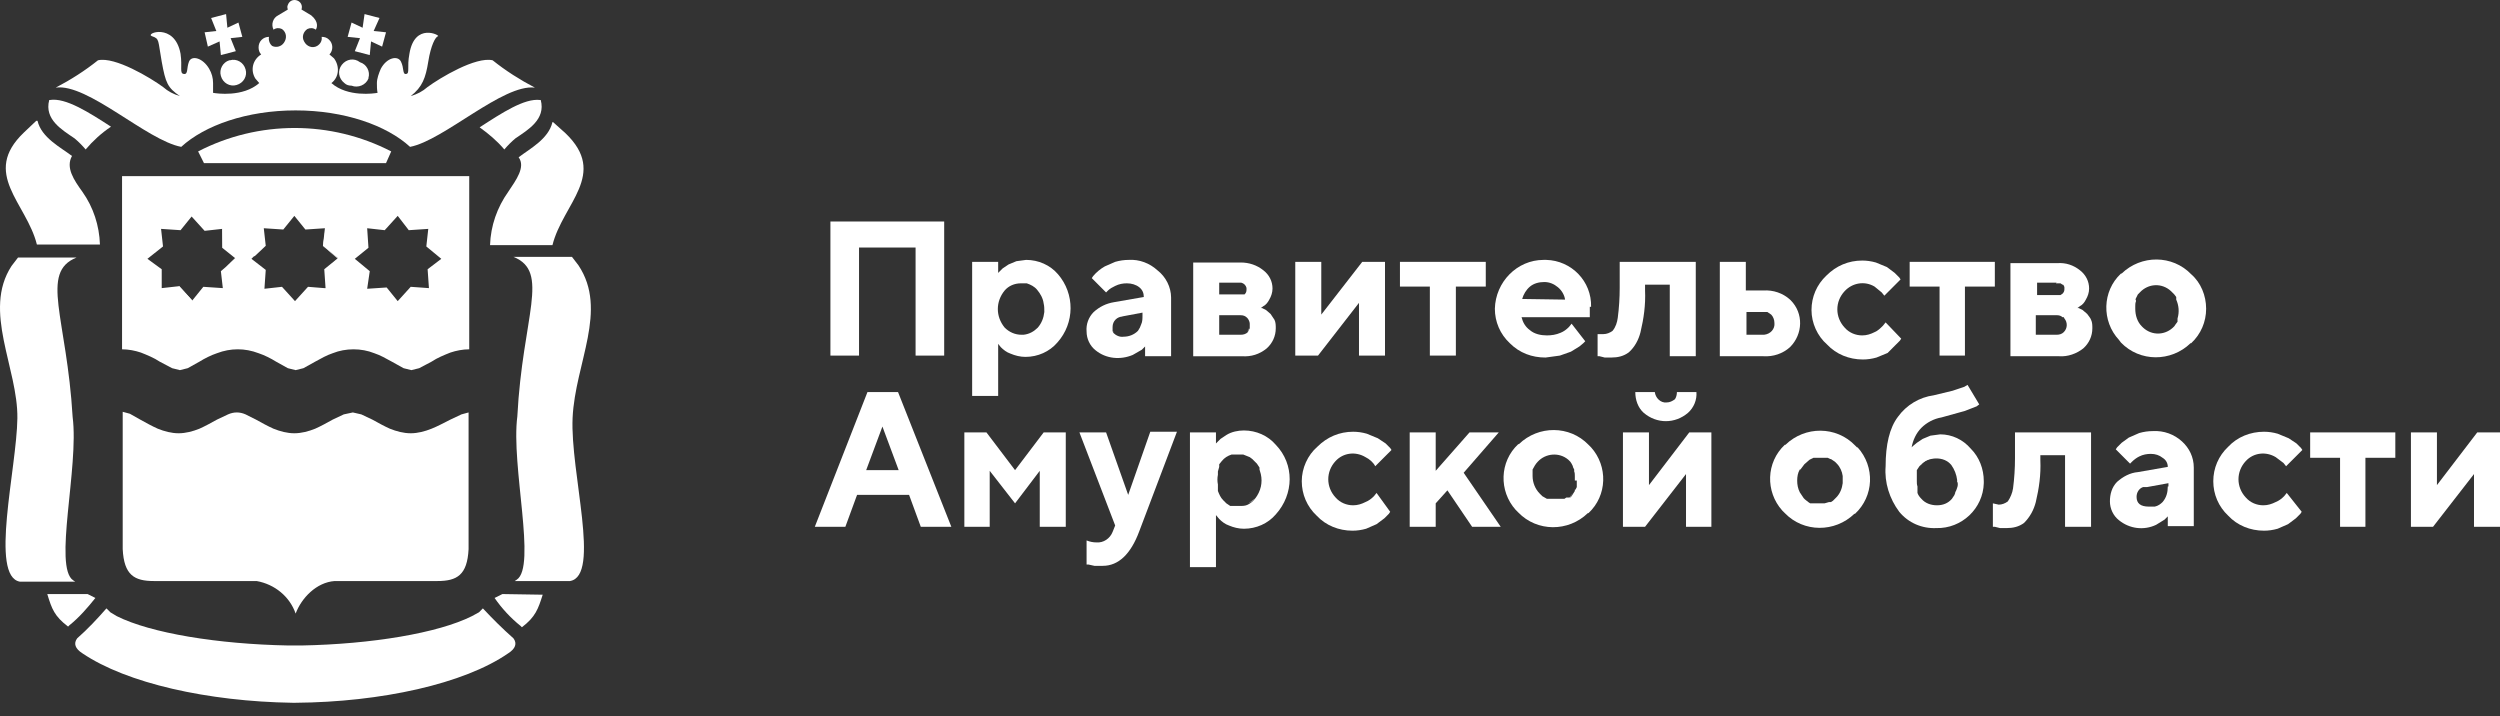
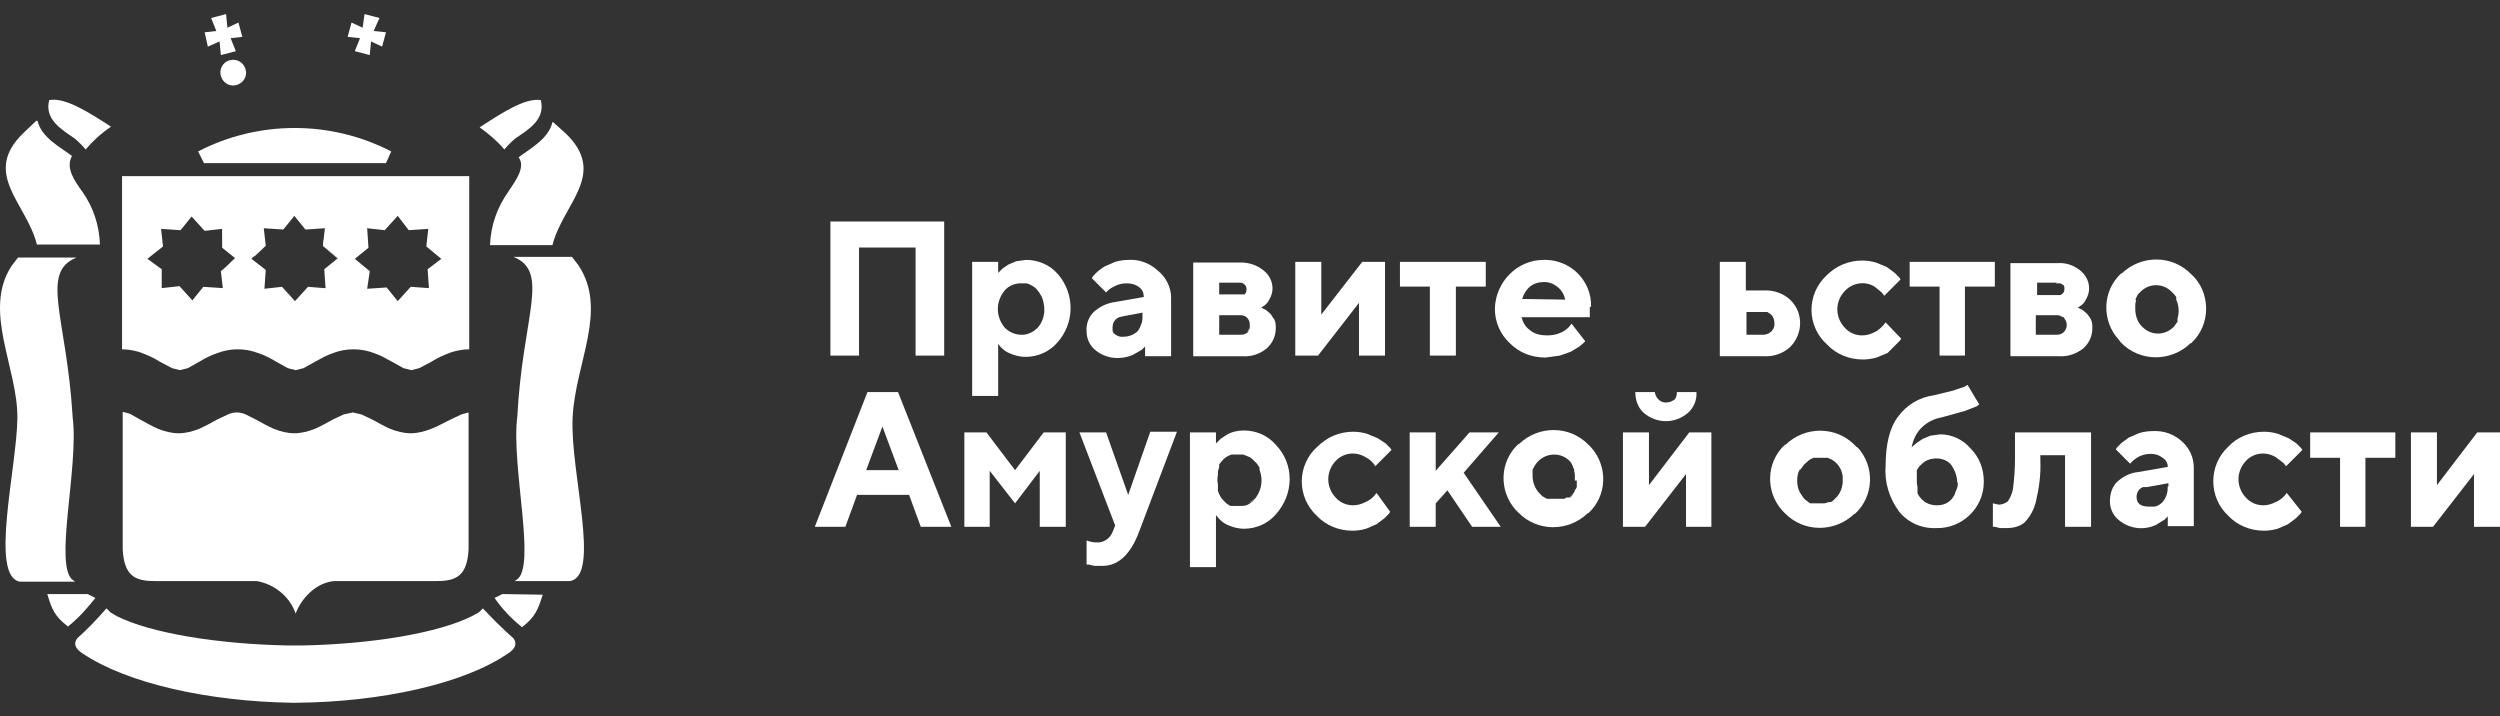
<svg xmlns="http://www.w3.org/2000/svg" width="185" height="53" viewBox="0 0 185 53" fill="none">
  <rect x="0" y="0" width="185" height="53" fill="#333333" stroke="none" />
  <path d="M18.606 19.153L18.846 18.96L18.606 19.153Z" fill="white" />
-   <path d="M21.829 16.022L22.647 17.034L21.829 16.022Z" fill="white" />
  <path d="M24.379 19.683L25.005 19.153L23.898 18.189L24.091 16.937L23.946 18.189L25.053 19.153L24.379 19.683Z" fill="white" />
  <path d="M11.966 21.368L12.014 20.549L11.966 21.368Z" fill="white" />
  <path d="M13.265 21.176L14.227 22.236L14.179 22.284L13.217 21.176H13.265Z" fill="white" />
  <path d="M14.179 16.022L15.142 17.082L14.179 16.022Z" fill="white" />
  <path d="M16.441 16.937H16.489L16.441 18.334V16.937Z" fill="white" />
  <path d="M17.403 19.153L16.681 19.779L17.403 19.105V19.153Z" fill="white" />
  <path d="M15.382 3.45L16.248 3.065L16.345 4.076L17.451 3.787L17.066 2.824L17.932 2.727L17.644 1.668L16.826 2.053L16.73 1.042L15.623 1.331L16.008 2.294L15.142 2.39L15.382 3.45Z" fill="white" />
-   <path d="M26.015 6.34C26.496 6.532 27.073 6.292 27.266 5.81V5.762C27.41 5.28 27.122 4.75 26.64 4.606C26.207 4.268 25.63 4.365 25.293 4.798C24.956 5.232 25.053 5.81 25.486 6.147C25.63 6.292 25.823 6.34 26.015 6.34Z" fill="white" />
  <path d="M16.97 4.461C16.489 4.606 16.201 5.136 16.345 5.617C16.489 6.147 17.018 6.436 17.5 6.292C18.029 6.147 18.317 5.617 18.173 5.136C18.029 4.606 17.5 4.317 17.018 4.461H16.97Z" fill="white" />
  <path d="M26.256 3.787L27.362 4.076L27.458 3.065L28.276 3.45L28.565 2.39L27.651 2.294L28.084 1.331L26.977 1.042L26.833 2.053L26.015 1.668L25.726 2.727L26.64 2.824L26.256 3.787Z" fill="white" />
  <path d="M31.933 31.725C31.451 31.918 30.922 32.062 30.393 32.062C29.864 32.062 29.335 31.918 28.854 31.725C28.421 31.532 27.988 31.291 27.555 31.051L26.737 30.665L26.111 30.521L25.438 30.665L24.62 31.051C24.187 31.291 23.754 31.532 23.321 31.725C22.84 31.918 22.31 32.062 21.781 32.062C21.252 32.062 20.723 31.918 20.242 31.725C19.809 31.532 19.376 31.291 18.943 31.051L18.173 30.665C17.74 30.473 17.307 30.473 16.874 30.665L16.056 31.051C15.623 31.291 15.19 31.532 14.757 31.725C14.276 31.918 13.747 32.062 13.217 32.062C12.688 32.062 12.159 31.918 11.678 31.725C11.245 31.532 10.812 31.291 10.379 31.051L9.609 30.617L9.08 30.473V40.636C9.176 42.563 9.946 42.997 11.389 42.997H18.991C20.338 43.237 21.444 44.153 21.877 45.405C22.31 44.249 23.417 43.093 24.764 42.997H32.366C33.809 42.997 34.579 42.563 34.675 40.636V30.521L34.146 30.665L33.328 31.051C32.847 31.291 32.414 31.532 31.933 31.725Z" fill="white" />
  <path d="M5.52 10.242C5.808 10.483 6.097 10.772 6.338 11.061C6.867 10.435 7.492 9.857 8.214 9.375C6.578 8.315 4.846 7.207 3.691 7.4H3.643C3.258 8.845 4.606 9.616 5.52 10.242Z" fill="white" />
  <path d="M28.95 11.205C24.475 8.893 19.135 8.893 14.661 11.205L15.094 12.072H28.565L28.95 11.205Z" fill="white" />
-   <path d="M13.41 10.868C15.142 9.278 18.269 8.17 21.877 8.17C25.485 8.17 28.613 9.278 30.345 10.868C32.846 10.386 37.225 6.195 39.582 6.484C38.476 5.906 37.417 5.232 36.455 4.461C35.204 4.172 32.558 5.762 31.644 6.436C31.259 6.773 30.874 6.966 30.393 7.111C31.259 6.436 31.499 5.762 31.692 4.558C31.884 3.353 32.221 2.727 32.413 2.679C32.606 2.631 30.681 1.619 30.297 3.98C30.104 4.991 30.345 5.425 30.056 5.473C29.767 5.521 29.912 5.039 29.671 4.558C29.431 4.076 28.613 4.269 28.18 5.088C28.035 5.425 27.891 5.81 27.891 6.147C27.891 6.388 27.891 6.629 27.939 6.87C27.699 6.918 25.726 7.207 24.523 6.147C25.101 5.714 25.149 4.895 24.716 4.317L24.379 4.028C24.668 3.739 24.668 3.209 24.331 2.92C24.186 2.775 23.994 2.727 23.802 2.727C23.85 3.016 23.705 3.257 23.465 3.402C23.128 3.594 22.695 3.45 22.503 3.064C22.31 2.727 22.454 2.342 22.743 2.149C22.936 2.053 23.176 2.053 23.369 2.197C23.465 2.053 23.609 1.619 23.032 1.138L22.31 0.704C22.406 0.415 22.262 0.126 21.973 0.03C21.685 -0.067 21.396 0.078 21.3 0.367C21.252 0.463 21.252 0.56 21.3 0.704L20.578 1.138C20.193 1.33 20.049 1.812 20.241 2.197C20.434 2.053 20.674 2.053 20.867 2.149C21.204 2.39 21.252 2.824 21.011 3.161C20.819 3.45 20.434 3.546 20.145 3.402C19.953 3.257 19.857 2.968 19.905 2.727C19.472 2.727 19.135 3.064 19.135 3.498C19.135 3.691 19.183 3.883 19.327 4.028C18.702 4.413 18.509 5.184 18.894 5.81L19.183 6.147C17.98 7.207 16.008 6.918 15.767 6.87C15.767 6.629 15.767 6.388 15.767 6.147C15.767 5.762 15.671 5.425 15.478 5.088C14.997 4.269 14.179 4.076 13.987 4.558C13.794 5.039 13.939 5.521 13.602 5.473C13.265 5.425 13.506 4.991 13.361 3.98C12.928 1.619 10.667 2.486 11.245 2.679C11.822 2.872 11.678 2.968 11.966 4.558C12.255 6.147 12.399 6.484 13.313 7.111C12.832 6.966 12.447 6.773 12.062 6.436C11.148 5.762 8.502 4.172 7.251 4.461C6.289 5.232 5.231 5.906 4.124 6.484C6.482 6.147 10.86 10.386 13.41 10.868Z" fill="white" />
  <path d="M9.032 13.036V25.849C9.513 25.849 9.994 25.945 10.427 26.09C10.908 26.282 11.389 26.475 11.822 26.764L12.737 27.246L13.314 27.39L13.891 27.246L14.757 26.764C15.142 26.523 15.623 26.282 16.056 26.138C17.067 25.752 18.125 25.752 19.135 26.138C19.568 26.282 20.049 26.523 20.434 26.764L21.3 27.246L21.878 27.39L22.455 27.246L23.321 26.764C23.754 26.523 24.187 26.282 24.62 26.138C25.101 25.945 25.63 25.849 26.16 25.849C26.689 25.849 27.218 25.945 27.699 26.138C28.132 26.282 28.565 26.523 28.998 26.764L29.864 27.246L30.442 27.39L31.019 27.246L31.933 26.764C32.366 26.475 32.847 26.282 33.328 26.09C33.761 25.945 34.242 25.849 34.723 25.849V13.036H9.032ZM17.403 19.105L16.682 19.779L16.345 20.068L16.489 21.321L15.046 21.224L14.228 22.236L13.266 21.176L11.967 21.321V19.924L10.908 19.153L12.063 18.238L11.919 16.937L13.362 17.034L14.18 16.022L15.142 17.082L16.441 16.937V18.334L17.403 19.105ZM24.091 21.321H23.995L22.792 21.224L21.83 22.284L20.867 21.224L19.568 21.369L19.665 19.972L18.606 19.153L18.799 18.96H18.847L19.665 18.19L19.52 16.889L20.964 16.985L21.782 15.974L22.599 16.985L24.043 16.889L23.898 18.19L25.005 19.105L23.995 19.924L24.091 21.321ZM31.644 19.924L31.741 21.321L30.393 21.224L29.431 22.284L28.613 21.273L27.17 21.369L27.362 20.068L26.256 19.153L27.266 18.334L27.17 16.889L28.469 17.034L29.431 15.974L30.249 17.034L31.692 16.937L31.548 18.238L32.655 19.153L31.644 19.924Z" fill="white" />
  <path d="M37.61 14.192C36.792 15.348 36.311 16.697 36.263 18.142H40.881C41.651 15.059 45.019 12.891 41.843 9.856L40.929 9.038H40.881C40.593 10.29 39.197 11.012 38.379 11.639C38.909 12.361 38.187 13.325 37.61 14.192Z" fill="white" />
  <path d="M37.321 11.061C37.562 10.772 37.85 10.483 38.139 10.242C39.053 9.616 40.4 8.845 40.015 7.4H39.967C38.812 7.255 37.129 8.363 35.493 9.423C36.166 9.905 36.792 10.435 37.321 11.061Z" fill="white" />
  <path d="M7.396 18.093C7.348 16.696 6.915 15.347 6.097 14.191C5.472 13.324 4.846 12.409 5.327 11.542C4.509 10.916 3.066 10.193 2.777 8.941H2.681L1.767 9.808C-1.408 12.843 1.959 15.01 2.729 18.093H7.396Z" fill="white" />
  <path d="M35.733 45.02L35.445 45.309L34.915 45.598C32.414 46.85 27.506 47.669 22.31 47.766H21.348C16.104 47.669 11.148 46.85 8.647 45.598L8.166 45.309L7.877 45.02C7.203 45.791 6.482 46.561 5.712 47.236C5.423 47.621 5.568 48.007 6.097 48.344C9.368 50.559 15.382 51.908 21.637 52.005H21.877C28.18 51.956 34.338 50.608 37.61 48.344C38.139 48.007 38.283 47.621 37.995 47.236C37.177 46.513 36.455 45.791 35.733 45.02Z" fill="white" />
  <path d="M5.568 43.045L5.423 42.949C3.932 41.986 5.856 34.568 5.375 30.859C4.942 23.489 2.922 20.165 5.664 19.057H1.334L0.853 19.683C-1.312 23.007 1.334 27.246 1.286 30.955C1.238 34.664 -0.783 42.66 1.478 43.045H5.568Z" fill="white" />
  <path d="M37.177 43.96L36.599 44.249C37.129 45.02 37.802 45.742 38.524 46.32L38.62 46.417C39.63 45.646 39.823 45.068 40.16 44.008L37.177 43.96Z" fill="white" />
  <path d="M7.059 44.249L6.482 43.96H3.499C3.836 45.068 4.028 45.598 5.039 46.368L5.135 46.272C5.857 45.694 6.482 44.971 7.059 44.249Z" fill="white" />
  <path d="M42.806 19.634L42.325 19.008H37.995C40.737 20.116 38.668 23.392 38.283 30.81C37.802 34.471 39.727 41.937 38.235 42.9L38.091 42.997H42.18C44.489 42.611 42.18 34.952 42.373 30.906C42.565 26.86 45.019 22.958 42.806 19.634Z" fill="white" />
  <path d="M92.915 36.862C92.771 37.007 92.579 37.151 92.386 37.248C92.579 37.103 92.771 36.959 92.915 36.862C93.349 36.284 93.493 35.61 93.349 34.984C93.493 35.61 93.349 36.332 92.915 36.862Z" fill="white" />
  <path d="M116.153 36.815L116.394 36.477L116.153 36.863V36.815Z" fill="white" />
  <path d="M134.965 33.684C134.435 33.587 133.858 33.732 133.473 34.165L133.185 34.551L133.425 34.165C133.81 33.732 134.435 33.539 134.965 33.684Z" fill="white" />
  <path d="M92.001 21.979H90.221V20.919V22.027H91.953L92.001 21.979Z" fill="white" />
  <path d="M92.29 24.579C92.338 24.483 92.386 24.387 92.434 24.29C92.434 24.387 92.338 24.483 92.29 24.579Z" fill="white" />
  <path d="M144.443 34.358C144.731 34.647 144.876 35.08 144.876 35.465C144.876 35.032 144.683 34.647 144.443 34.358C144.154 34.02 143.769 33.876 143.336 33.876C142.903 33.876 142.47 34.02 142.182 34.358L142.085 34.454L142.182 34.309C142.47 33.972 142.903 33.828 143.336 33.828C143.769 33.828 144.202 34.02 144.443 34.358Z" fill="white" />
  <path d="M144.635 36.621L144.779 36.236C144.779 36.381 144.731 36.477 144.635 36.621Z" fill="white" />
-   <path d="M144.827 36.236C144.875 36.092 144.924 35.996 144.924 35.851C144.924 35.947 144.875 36.092 144.827 36.236Z" fill="white" />
+   <path d="M144.827 36.236C144.924 35.947 144.875 36.092 144.827 36.236Z" fill="white" />
  <path d="M152.237 22.075H150.649V20.919V22.027L152.237 22.075Z" fill="white" />
  <path d="M161.474 32.672C160.897 32.142 160.127 31.853 159.309 31.901C158.972 31.901 158.635 31.949 158.299 32.046L157.529 32.383L157 32.768L156.663 33.105L156.567 33.25L157.625 34.31L157.769 34.165C157.914 34.021 158.106 33.876 158.299 33.78C158.587 33.635 158.876 33.587 159.165 33.587C159.501 33.587 159.79 33.684 160.031 33.876C160.271 34.021 160.416 34.261 160.416 34.55L158.202 34.936C157.625 34.984 157.096 35.273 156.663 35.658C156.278 36.044 156.134 36.574 156.134 37.103C156.134 37.633 156.374 38.163 156.807 38.5C157.577 39.127 158.635 39.271 159.55 38.838L160.175 38.452L160.416 38.211V38.934H162.34V34.599C162.34 33.828 162.003 33.154 161.474 32.672ZM160.031 37.152C159.886 37.296 159.694 37.441 159.453 37.489H159.02C158.395 37.489 158.106 37.248 158.106 36.766C158.106 36.429 158.299 36.14 158.587 36.044H158.876L160.464 35.755V35.996H160.416C160.416 36.429 160.319 36.815 160.031 37.152Z" fill="white" />
  <path d="M117.741 22.701C117.789 20.822 116.298 19.281 114.421 19.232H114.229C112.256 19.232 110.669 20.87 110.62 22.845C110.62 23.808 111.005 24.724 111.727 25.398C112.449 26.121 113.363 26.458 114.373 26.458L115.432 26.313L116.249 26.024L116.875 25.639L117.164 25.398L117.308 25.254L116.298 23.953L116.105 24.194C115.913 24.387 115.72 24.531 115.48 24.627C115.143 24.772 114.806 24.82 114.469 24.82C114.036 24.82 113.555 24.724 113.218 24.435C112.882 24.194 112.689 23.857 112.593 23.471H117.645V22.701H117.741ZM112.641 22.123C112.737 21.785 112.93 21.448 113.218 21.207C113.507 20.966 113.892 20.87 114.277 20.87C114.662 20.87 114.999 21.015 115.287 21.256C115.576 21.496 115.768 21.834 115.816 22.171L112.641 22.123Z" fill="white" />
  <path d="M183.316 31.998L180.333 35.899V31.998H178.409V38.982H180.045L183.076 35.08V38.982H185V31.998H183.316Z" fill="white" />
  <path d="M169.027 36.718C168.835 36.911 168.642 37.055 168.402 37.151C168.113 37.296 167.824 37.392 167.488 37.392C167.006 37.392 166.525 37.2 166.189 36.814C165.467 36.044 165.467 34.888 166.189 34.117C166.766 33.491 167.68 33.394 168.402 33.828L168.979 34.261L169.171 34.502L170.374 33.298L170.278 33.154L169.941 32.816L169.364 32.431L168.546 32.094C168.209 31.997 167.872 31.949 167.536 31.949C166.525 31.949 165.563 32.335 164.89 33.057C164.168 33.731 163.783 34.647 163.783 35.61C163.783 36.574 164.168 37.489 164.89 38.163C165.563 38.886 166.525 39.271 167.536 39.271C167.872 39.271 168.209 39.223 168.546 39.126L169.316 38.789L169.893 38.356L170.23 38.019L170.326 37.874L169.22 36.477L169.027 36.718Z" fill="white" />
  <path d="M143.528 21.207V26.313H145.405V21.207H147.618V19.377H141.315V21.207H143.528Z" fill="white" />
  <path d="M170.952 33.876H173.165V38.982H175.041V33.876H177.254V31.998H170.952V33.876Z" fill="white" />
  <path d="M63.568 18.317H67.753V26.314H69.87V16.391H61.451V26.314H63.568V18.317Z" fill="white" />
  <path d="M94.311 23.664C94.214 23.52 94.118 23.375 94.022 23.231L93.685 22.942L93.396 22.797H93.3L93.493 22.653C93.685 22.556 93.829 22.364 93.926 22.171C94.07 21.93 94.166 21.641 94.166 21.352C94.166 20.822 93.926 20.341 93.493 20.004C93.011 19.618 92.434 19.425 91.809 19.425H88.297V26.362H91.905C92.579 26.41 93.204 26.217 93.733 25.784C94.166 25.398 94.407 24.869 94.407 24.291C94.407 24.098 94.407 23.857 94.311 23.664ZM91.664 20.919H91.857C92.049 20.967 92.194 21.111 92.242 21.304C92.242 21.352 92.242 21.401 92.242 21.449C92.242 21.593 92.194 21.689 92.097 21.786H90.221V20.919H91.664ZM92.482 24.194V24.291C92.434 24.387 92.386 24.483 92.338 24.58C92.194 24.724 92.001 24.772 91.809 24.772H90.221V23.327H91.809C92.001 23.327 92.145 23.375 92.29 23.52C92.386 23.616 92.482 23.809 92.482 23.953C92.482 24.05 92.482 24.098 92.482 24.194Z" fill="white" />
  <path d="M162.147 20.293C160.752 18.848 158.443 18.848 156.999 20.244H156.951C155.556 21.545 155.508 23.761 156.807 25.158L156.951 25.35C158.347 26.795 160.656 26.795 162.099 25.398H162.147C162.869 24.724 163.254 23.809 163.254 22.846C163.254 21.882 162.869 20.919 162.147 20.293ZM161.137 23.52V23.809L160.993 24.002L160.896 24.146C160.271 24.82 159.261 24.869 158.587 24.242L158.491 24.146C158.154 23.809 158.01 23.327 158.01 22.846C158.01 22.797 158.01 22.701 158.01 22.653C158.01 22.556 158.01 22.412 158.058 22.316V22.171H158.01L158.106 21.979L158.202 21.786L158.347 21.641C158.972 20.967 159.982 20.919 160.656 21.545L160.752 21.641L160.896 21.786L161.041 21.979V22.027V22.171C161.233 22.605 161.281 23.086 161.137 23.568V23.52Z" fill="white" />
  <path d="M85.651 20.003C85.074 19.473 84.304 19.184 83.534 19.232C83.197 19.232 82.861 19.28 82.524 19.377L81.754 19.714C81.417 19.907 81.129 20.148 80.888 20.436L80.792 20.581L81.85 21.641L81.995 21.496C82.139 21.352 82.331 21.255 82.524 21.159C82.812 21.015 83.101 20.966 83.39 20.966C83.727 20.966 84.063 21.063 84.304 21.255C84.544 21.448 84.641 21.689 84.641 21.978L82.427 22.363C81.85 22.46 81.369 22.7 80.936 23.086C80.551 23.471 80.359 24.001 80.407 24.531C80.407 25.061 80.647 25.591 81.08 25.928C81.85 26.554 82.909 26.65 83.823 26.265L84.496 25.88L84.737 25.639V26.361H86.661V22.026C86.661 21.255 86.276 20.485 85.651 20.003ZM84.544 23.327C84.544 23.567 84.544 23.808 84.448 24.001L84.352 24.242L84.208 24.483C83.919 24.772 83.534 24.916 83.149 24.916C82.861 24.964 82.572 24.82 82.379 24.627V24.531H82.331V24.194C82.331 23.76 82.668 23.423 83.101 23.423H83.005L84.544 23.134V23.327Z" fill="white" />
  <path d="M83.486 36.622L81.85 31.997H79.877L82.523 38.886L82.331 39.367C82.139 39.849 81.657 40.186 81.128 40.138C80.888 40.138 80.647 40.09 80.407 39.993V41.776H80.551L80.984 41.872H81.609C82.764 41.872 83.678 41.005 84.304 39.319L87.094 31.949H85.121L83.486 36.622Z" fill="white" />
  <path d="M110.909 31.998H108.744L106.242 34.84V31.998H104.318V38.982H106.242V37.248L107.108 36.285L108.936 38.982H111.053L108.311 34.984L110.909 31.998Z" fill="white" />
  <path d="M105.809 26.313H107.734V21.207H109.947V19.377H103.596V21.207H105.809V26.313Z" fill="white" />
  <path d="M94.407 32.913C93.83 32.239 92.964 31.854 92.049 31.854C91.616 31.854 91.135 31.95 90.75 32.191L90.317 32.48L90.077 32.721L89.981 32.817V31.998H88.056V41.969H89.981V38.115L90.221 38.404C90.414 38.597 90.654 38.79 90.943 38.886C91.28 39.031 91.665 39.127 92.049 39.127C92.964 39.127 93.83 38.742 94.407 38.067C95.754 36.574 95.802 34.358 94.407 32.913ZM91.713 37.441H91.039L90.895 37.345L90.75 37.248L90.51 37.008C90.317 36.815 90.221 36.574 90.125 36.333V35.852C90.077 35.611 90.077 35.37 90.125 35.129V34.888L90.221 34.551V34.358L90.414 34.117C90.606 33.877 90.847 33.732 91.135 33.636H92.001L92.482 33.828L92.675 33.973L92.867 34.166L93.012 34.31L93.108 34.455L93.204 34.599V34.744L93.3 35.081C93.445 35.707 93.3 36.381 92.867 36.911C92.723 37.104 92.531 37.248 92.338 37.345C92.146 37.441 91.953 37.441 91.713 37.441Z" fill="white" />
  <path d="M117.741 33.106L117.548 32.913C116.153 31.468 113.844 31.468 112.4 32.865H112.352C110.957 34.165 110.909 36.333 112.16 37.73L112.352 37.922C113.748 39.368 116.057 39.368 117.5 37.971H117.548C118.944 36.67 118.992 34.502 117.741 33.106ZM116.682 35.562C116.682 35.659 116.682 35.707 116.682 35.803V36.044L116.586 36.237H116.538V36.333L116.297 36.718L116.201 36.815H115.913L115.768 36.911H114.469L114.132 36.718L114.036 36.622L113.94 36.526C113.603 36.188 113.411 35.707 113.411 35.225V35.129V34.743C113.507 34.551 113.651 34.31 113.796 34.165C114.373 33.539 115.383 33.443 116.057 34.021L116.201 34.165L116.297 34.31L116.394 34.502V34.551L116.49 34.743V34.888C116.538 34.984 116.538 35.129 116.538 35.225C116.538 35.321 116.538 35.37 116.538 35.466V35.562H116.682Z" fill="white" />
  <path d="M101.672 36.718C101.479 36.911 101.287 37.055 101.046 37.151C100.758 37.296 100.469 37.392 100.132 37.392C99.651 37.392 99.17 37.2 98.833 36.814C98.112 36.044 98.112 34.888 98.833 34.117C99.41 33.491 100.325 33.394 101.046 33.828C101.335 33.972 101.624 34.213 101.768 34.502L102.971 33.298L102.875 33.154L102.538 32.816L101.96 32.431L101.143 32.094C100.806 31.997 100.469 31.949 100.132 31.949C99.122 31.949 98.208 32.335 97.486 33.057C96.764 33.683 96.331 34.647 96.331 35.61C96.331 36.574 96.716 37.489 97.438 38.163C98.112 38.886 99.074 39.271 100.084 39.271C100.421 39.271 100.758 39.223 101.094 39.126L101.864 38.789L102.442 38.356L102.778 38.019L102.875 37.874L101.864 36.477L101.672 36.718Z" fill="white" />
  <path d="M100.565 22.412V26.313H102.49V19.377H100.806L97.775 23.279V19.377H95.85V26.313H97.534L100.565 22.412Z" fill="white" />
-   <path d="M121.398 24.579C121.638 23.568 121.782 22.556 121.734 21.496V21.063H123.563V26.361H125.487V19.377H119.858V21.304C119.858 22.026 119.81 22.797 119.714 23.52C119.666 23.857 119.569 24.194 119.329 24.483C119.136 24.627 118.896 24.724 118.655 24.724H118.222V26.361H118.367L118.751 26.458H119.233C119.714 26.458 120.147 26.361 120.532 26.073C120.965 25.687 121.253 25.157 121.398 24.579Z" fill="white" />
  <path d="M123.947 29.541C123.755 29.685 123.562 29.782 123.322 29.782C122.889 29.83 122.504 29.445 122.456 29.011H121.012C121.012 29.589 121.205 30.167 121.638 30.552C122.6 31.371 123.947 31.371 124.909 30.552C125.342 30.167 125.583 29.589 125.535 29.011H124.092C124.092 29.204 124.043 29.396 123.947 29.541Z" fill="white" />
  <path d="M137.418 33.106L137.274 32.962C135.879 31.516 133.569 31.516 132.126 32.913H132.078C130.683 34.214 130.635 36.382 131.885 37.778L132.078 37.971C133.473 39.416 135.783 39.416 137.226 38.019H137.274C138.669 36.719 138.765 34.551 137.466 33.106C137.466 33.106 137.466 33.106 137.418 33.106ZM136.36 35.755C136.312 36.141 136.167 36.526 135.879 36.815L135.638 37.056L135.494 37.152H135.35L135.013 37.249H133.954L133.81 37.152L133.569 36.959L133.473 36.863L133.184 36.43C133.04 36.141 132.992 35.852 132.992 35.563C132.992 35.274 133.04 34.985 133.184 34.744H133.233L133.521 34.358L133.906 34.021L134.195 33.877H135.253L135.446 33.973H135.494L135.638 34.069L135.783 34.166L135.927 34.31C136.167 34.551 136.312 34.888 136.36 35.225V35.37C136.36 35.466 136.36 35.514 136.36 35.611V35.755Z" fill="white" />
  <path d="M145.838 33.202C145.261 32.527 144.443 32.142 143.577 32.142L142.855 32.238L142.278 32.479L141.845 32.768L141.556 33.009L141.46 33.105C141.556 32.575 141.797 32.045 142.182 31.66C142.567 31.275 143.096 30.986 143.673 30.889L145.405 30.408L146.271 30.07L146.464 29.926L145.598 28.481L145.357 28.625L144.491 28.915L143.096 29.252C142.037 29.396 141.075 29.974 140.45 30.841C139.824 31.66 139.536 32.913 139.536 34.502C139.439 35.706 139.824 36.911 140.546 37.874C141.219 38.693 142.23 39.126 143.288 39.078C145.165 39.126 146.752 37.633 146.8 35.755V35.61C146.8 34.695 146.464 33.828 145.838 33.202ZM144.876 35.851C144.876 35.995 144.828 36.092 144.78 36.236L144.635 36.622L144.539 36.766L144.443 36.911C144.154 37.248 143.769 37.392 143.336 37.392C142.903 37.392 142.47 37.248 142.182 36.911C142.037 36.766 141.941 36.622 141.893 36.477V36.333V36.188V35.995C141.845 35.851 141.845 35.755 141.845 35.61V35.562C141.845 35.514 141.845 35.417 141.845 35.369V35.273V34.791L141.941 34.647L142.037 34.502L142.134 34.406C142.422 34.069 142.855 33.924 143.288 33.924C143.721 33.924 144.106 34.069 144.395 34.406C144.635 34.743 144.78 35.128 144.828 35.514V35.658C144.876 35.706 144.876 35.755 144.876 35.851Z" fill="white" />
  <path d="M125.006 31.998L122.023 35.899V31.998H120.098V38.982H121.734L124.765 35.08V38.982H126.642V31.998H125.006Z" fill="white" />
  <path d="M149.109 33.924C149.109 34.647 149.061 35.418 148.965 36.14C148.917 36.477 148.772 36.815 148.58 37.103C148.388 37.248 148.147 37.344 147.906 37.344L147.473 37.248V38.982H147.618L148.003 39.078H148.484C148.965 39.078 149.398 38.982 149.783 38.693C150.216 38.26 150.504 37.73 150.649 37.152C150.889 36.14 151.034 35.129 150.986 34.069V33.684H152.814V38.982H154.738V31.998H149.109V33.924Z" fill="white" />
  <path d="M132.462 22.171C131.933 21.689 131.212 21.448 130.49 21.496H129.191V19.377H127.266V26.361H130.49C131.212 26.41 131.933 26.169 132.462 25.687C133.425 24.724 133.473 23.182 132.511 22.219L132.462 22.171ZM130.49 24.772H129.239V23.086H130.779L131.067 23.279C131.212 23.423 131.308 23.664 131.308 23.905C131.356 24.338 131.019 24.724 130.538 24.772H130.49Z" fill="white" />
  <path d="M140.257 25.543L140.594 25.206L140.69 25.061L139.535 23.857L139.343 24.098C139.15 24.29 138.958 24.483 138.717 24.579C138.429 24.724 138.14 24.82 137.803 24.82C137.322 24.82 136.841 24.628 136.504 24.242C135.783 23.471 135.783 22.315 136.504 21.545C137.082 20.919 137.996 20.774 138.717 21.207L139.247 21.641L139.439 21.882L140.642 20.678L140.546 20.533L140.209 20.196L139.632 19.762L138.814 19.425C138.477 19.329 138.14 19.281 137.803 19.281C136.793 19.281 135.879 19.666 135.157 20.389C134.436 21.063 134.051 21.978 134.051 22.942C134.051 23.905 134.484 24.868 135.205 25.495C135.879 26.217 136.841 26.602 137.851 26.602C138.188 26.602 138.525 26.554 138.862 26.458L139.68 26.121L140.257 25.543Z" fill="white" />
  <path d="M154.738 23.664C154.69 23.519 154.546 23.375 154.45 23.23L154.113 22.941L153.824 22.797H153.728L153.92 22.652C154.113 22.556 154.257 22.363 154.353 22.171C154.498 21.93 154.594 21.641 154.594 21.352C154.594 20.822 154.353 20.34 153.92 20.003C153.439 19.618 152.862 19.425 152.236 19.473H148.772V26.361H152.381C153.006 26.41 153.68 26.169 154.161 25.783C154.594 25.398 154.834 24.868 154.834 24.29C154.834 24.097 154.834 23.857 154.738 23.664ZM152.766 23.567C153.006 23.857 153.006 24.29 152.718 24.579C152.573 24.724 152.381 24.772 152.188 24.772H150.649V23.327H152.236C152.381 23.327 152.525 23.375 152.621 23.471H152.718L152.766 23.567ZM152.14 20.966H152.477L152.621 21.063H152.669C152.718 21.111 152.766 21.207 152.766 21.255C152.766 21.303 152.766 21.352 152.766 21.4C152.766 21.544 152.718 21.641 152.621 21.737L152.477 21.833H150.745V20.918H152.188L152.14 20.966Z" fill="white" />
  <path d="M78.29 20.292C77.713 19.618 76.847 19.232 75.932 19.232L75.211 19.329L74.633 19.57L74.2 19.859L73.96 20.099L73.864 20.196V19.377H71.939V29.3H73.864V25.446L74.056 25.687C74.249 25.88 74.489 26.073 74.778 26.169C75.115 26.313 75.499 26.41 75.884 26.41C76.798 26.41 77.664 26.024 78.242 25.35C79.541 23.905 79.541 21.737 78.29 20.292ZM77.28 23.086C77.231 23.52 77.087 23.905 76.798 24.242C76.51 24.531 76.173 24.724 75.74 24.772H75.596C75.115 24.772 74.681 24.579 74.345 24.242C73.671 23.423 73.671 22.315 74.345 21.496C74.633 21.159 75.066 20.966 75.548 20.966H75.981C76.269 21.063 76.558 21.207 76.75 21.448C76.991 21.737 77.183 22.074 77.231 22.46C77.28 22.652 77.28 22.845 77.28 23.086Z" fill="white" />
  <path d="M75.114 34.791L72.997 31.998H71.362V38.982H73.238V34.84L75.114 37.248L76.942 34.84V38.982H78.867V31.998H77.231L75.114 34.791Z" fill="white" />
  <path d="M66.454 29.011H64.193L60.296 38.982H62.557L63.423 36.622H67.272L68.138 38.982H70.399L66.454 29.011ZM64.097 34.791L65.299 31.564L66.502 34.791H64.097Z" fill="white" />
</svg>